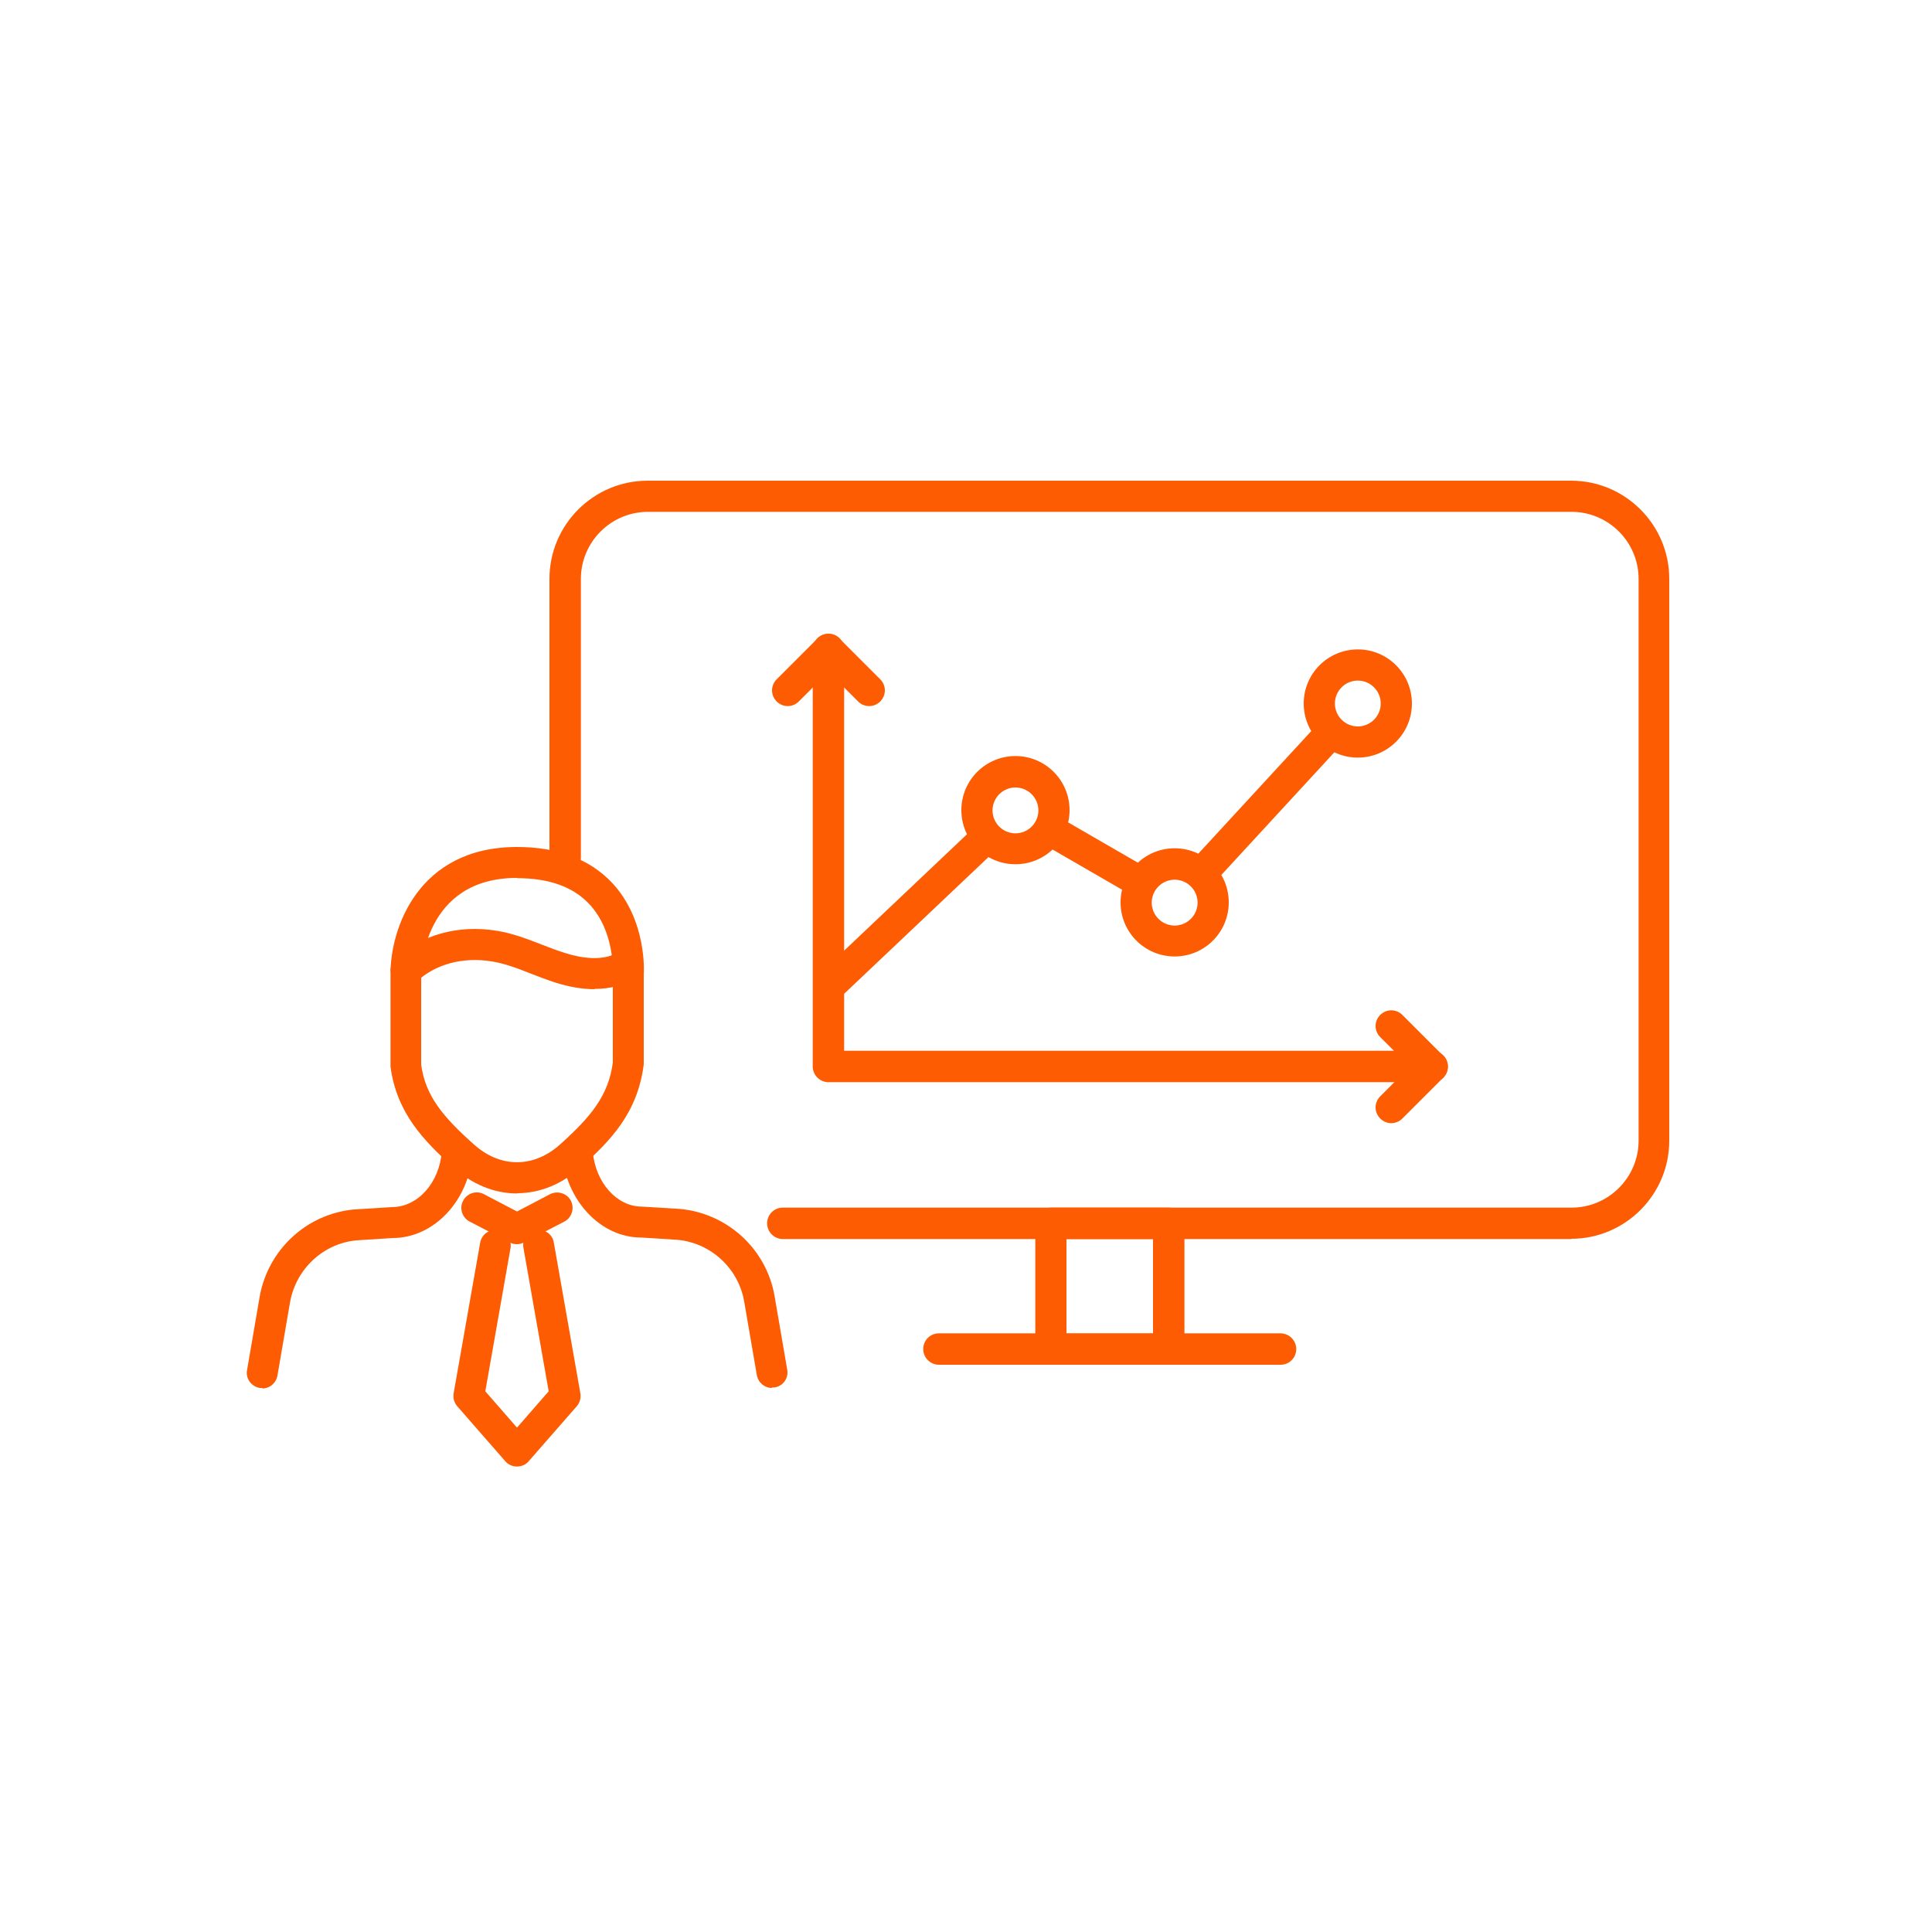
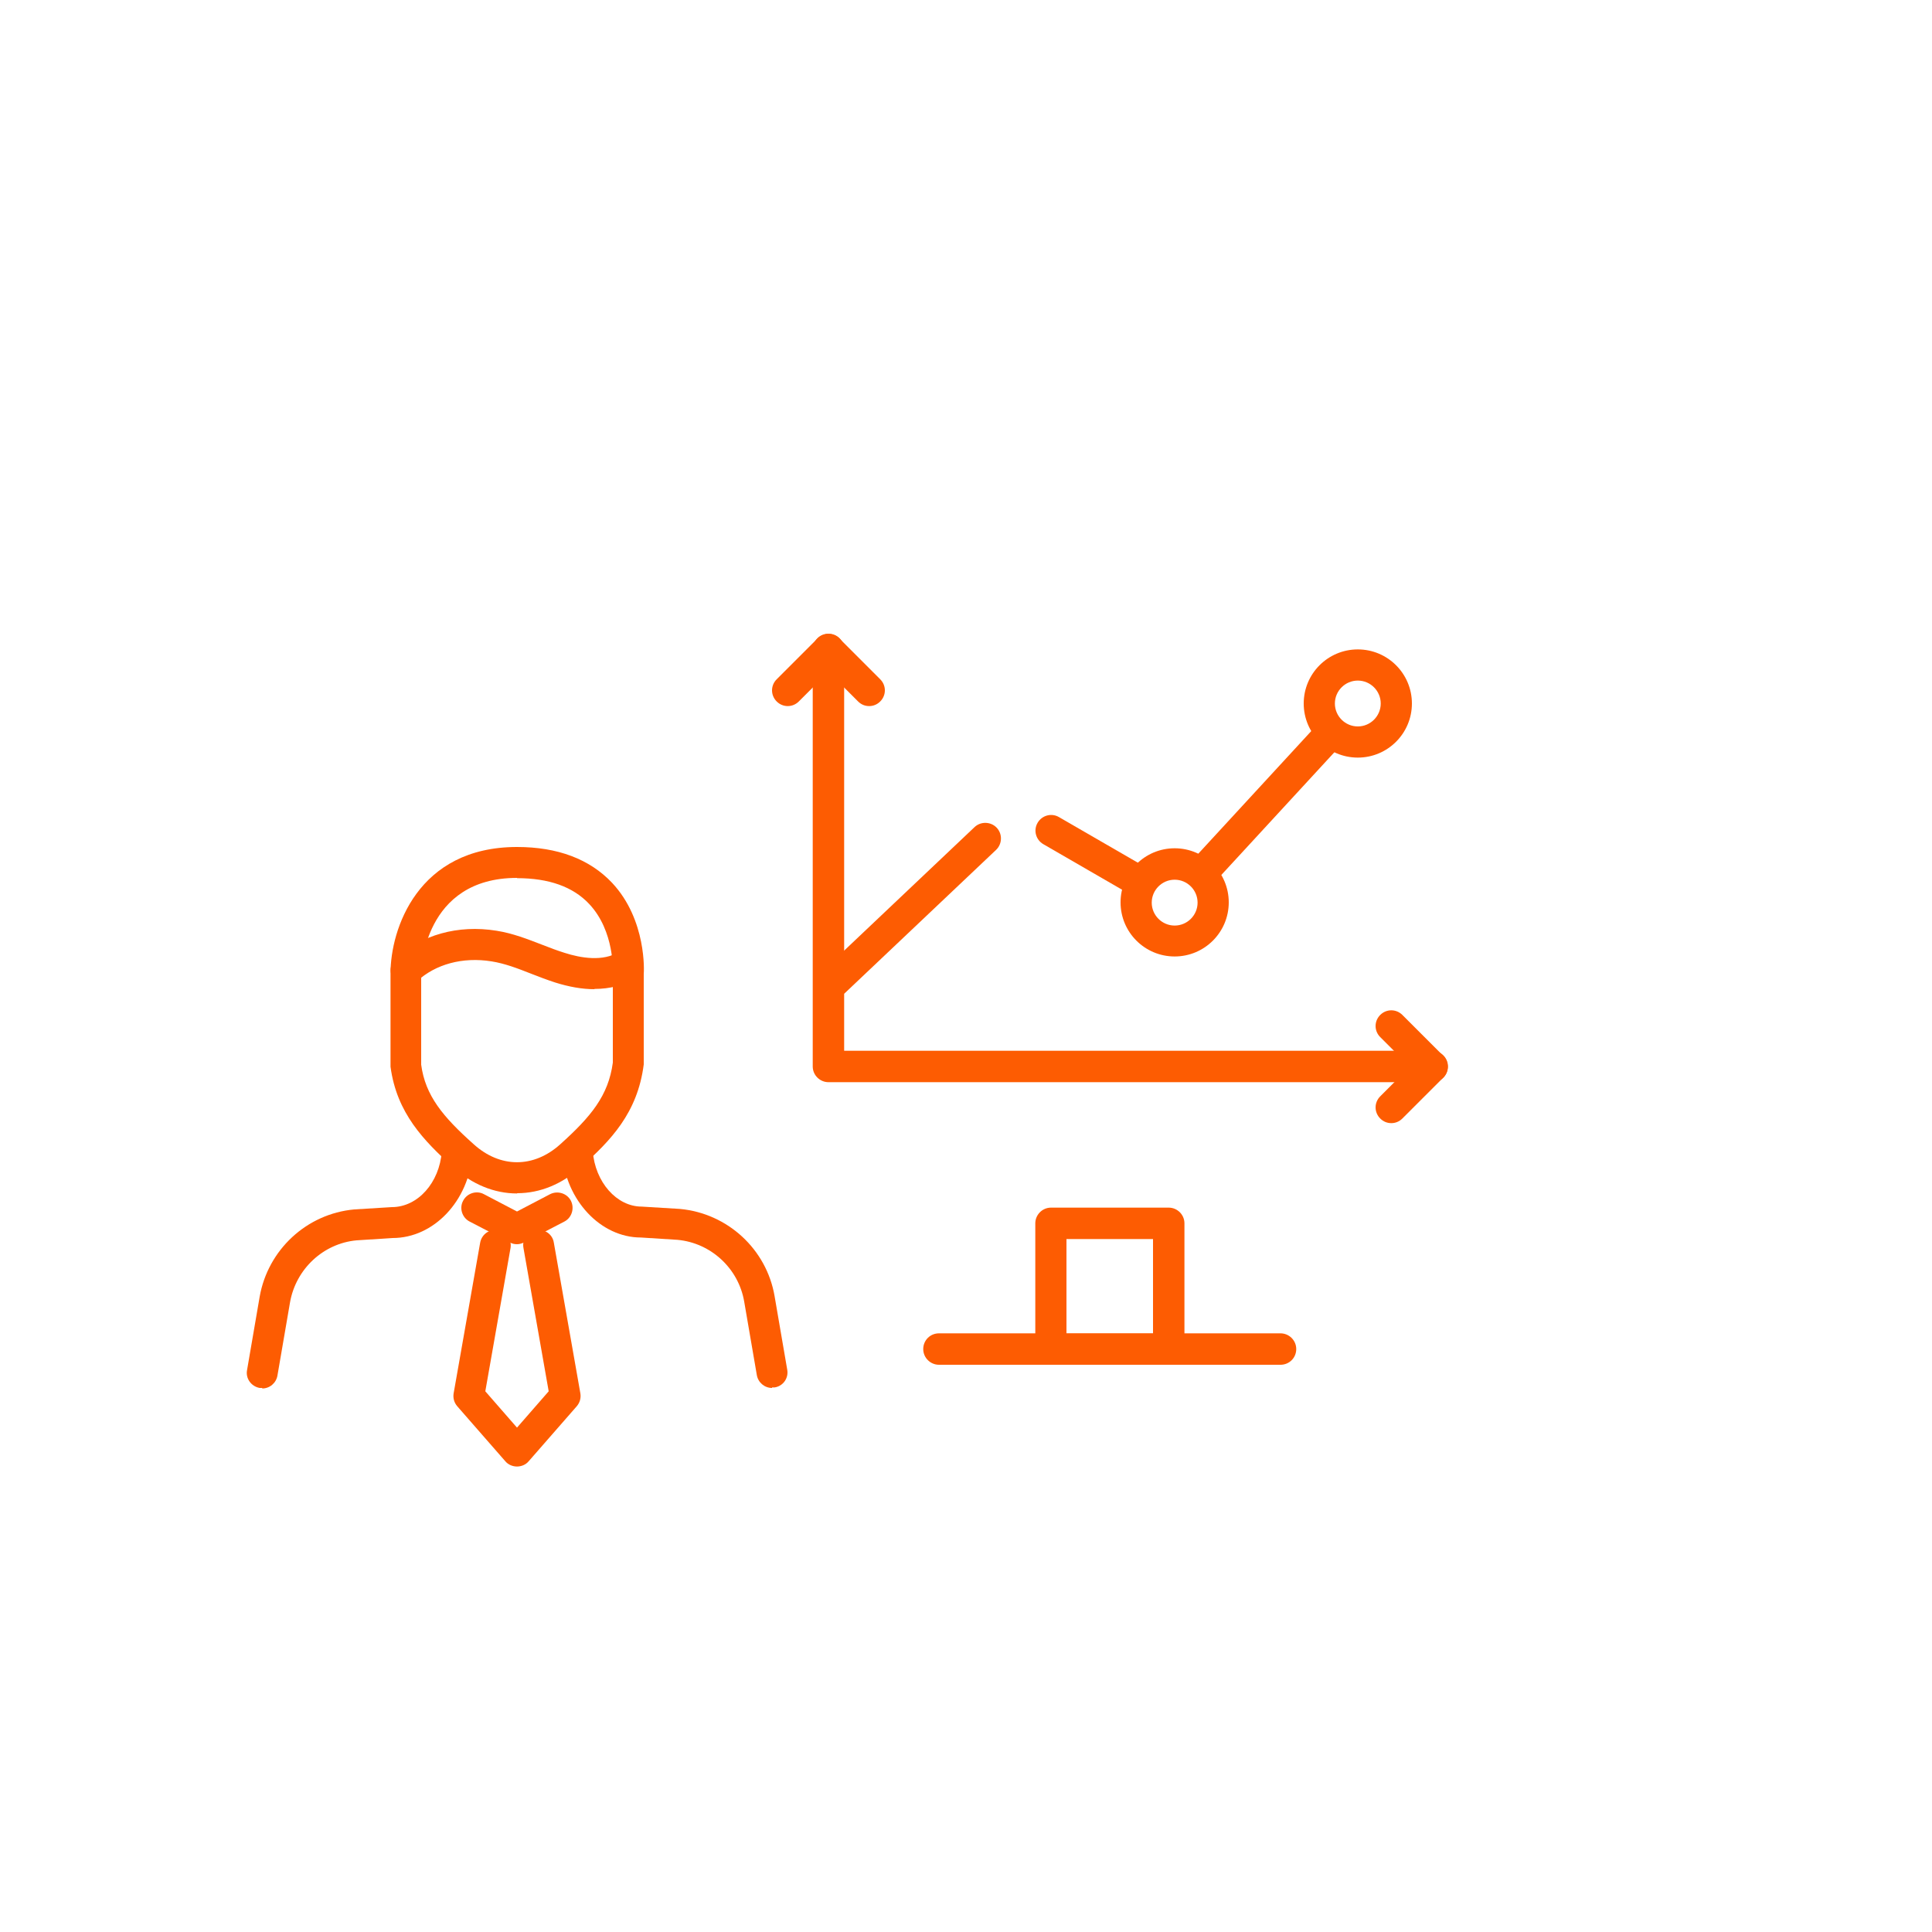
<svg xmlns="http://www.w3.org/2000/svg" id="artboards_orange" data-name="artboards orange" viewBox="0 0 75 75">
  <defs>
    <style>      .cls-1 {        fill: #fd5c02;        stroke-width: 0px;      }    </style>
  </defs>
  <g>
    <g>
-       <path class="cls-1" d="M61.01,48.1h-30.62c-.33,0-.61-.27-.61-.61s.27-.61.61-.61h30.62c1.43,0,2.6-1.17,2.6-2.6v-21.81c0-1.43-1.17-2.6-2.6-2.6H25.15c-1.43,0-2.6,1.17-2.6,2.6v10.83c0,.34-.27.61-.61.61s-.61-.27-.61-.61v-10.83c0-2.1,1.71-3.81,3.81-3.81h35.85c2.1,0,3.81,1.71,3.81,3.81v21.81c0,2.1-1.71,3.81-3.81,3.81Z" />
      <path class="cls-1" d="M45.37,52.98h-4.57c-.33,0-.61-.27-.61-.61v-4.88c0-.33.27-.61.61-.61h4.57c.33,0,.61.27.61.61v4.88c0,.33-.27.61-.61.61ZM41.4,51.77h3.36v-3.67h-3.36v3.67Z" />
      <path class="cls-1" d="M49.71,52.98h-13.26c-.33,0-.61-.27-.61-.61s.27-.61.61-.61h13.26c.33,0,.61.27.61.61s-.27.61-.61.61Z" />
    </g>
    <g>
      <path class="cls-1" d="M46.7,34.44c-.15,0-.29-.05-.41-.16-.25-.23-.26-.61-.03-.86l4.92-5.34c.23-.25.61-.26.86-.03.25.23.26.61.03.86l-4.92,5.34c-.12.13-.28.2-.45.2Z" />
      <path class="cls-1" d="M44.26,34.85c-.1,0-.21-.03-.3-.08l-3.46-2c-.29-.17-.39-.54-.22-.83.17-.29.54-.39.83-.22l3.46,2c.29.17.39.54.22.83-.11.19-.32.3-.53.3Z" />
      <path class="cls-1" d="M32.39,38.71c-.16,0-.32-.06-.44-.19-.23-.24-.22-.63.02-.86l5.86-5.55c.24-.23.63-.22.86.02.23.24.22.63-.02.86l-5.86,5.55c-.12.11-.27.17-.42.17Z" />
-       <path class="cls-1" d="M39.42,33.55c-1.16,0-2.1-.94-2.1-2.1s.94-2.1,2.1-2.1,2.1.94,2.1,2.1-.94,2.1-2.1,2.1ZM39.42,30.57c-.49,0-.89.4-.89.89s.4.89.89.89.89-.4.89-.89-.4-.89-.89-.89Z" />
      <path class="cls-1" d="M45.6,37.13c-1.16,0-2.1-.94-2.1-2.1s.94-2.1,2.1-2.1,2.1.94,2.1,2.1-.94,2.1-2.1,2.1ZM45.6,34.15c-.49,0-.89.4-.89.89s.4.89.89.89.89-.4.89-.89-.4-.89-.89-.89Z" />
      <path class="cls-1" d="M52.71,29.41c-1.16,0-2.1-.94-2.1-2.1s.94-2.1,2.1-2.1,2.1.94,2.1,2.1-.94,2.1-2.1,2.1ZM52.71,26.42c-.49,0-.89.4-.89.89s.4.89.89.89.89-.4.89-.89-.4-.89-.89-.89Z" />
      <g>
        <path class="cls-1" d="M55.59,42.01h-23.43c-.33,0-.61-.27-.61-.61v-16.19c0-.33.27-.61.61-.61s.61.27.61.61v15.58h22.83c.33,0,.61.27.61.61s-.27.61-.61.61Z" />
        <path class="cls-1" d="M33.74,27.41c-.16,0-.31-.06-.43-.18l-1.15-1.15-1.15,1.15c-.24.24-.62.24-.86,0-.24-.24-.24-.62,0-.86l1.58-1.58c.24-.24.62-.24.86,0l1.58,1.58c.24.24.24.62,0,.86-.12.12-.27.18-.43.18Z" />
        <path class="cls-1" d="M54.01,43.6c-.16,0-.31-.06-.43-.18-.24-.24-.24-.62,0-.86l1.15-1.15-1.15-1.15c-.24-.24-.24-.62,0-.86.24-.24.62-.24.86,0l1.58,1.58c.24.24.24.62,0,.86l-1.58,1.58c-.12.12-.27.18-.43.18Z" />
      </g>
    </g>
  </g>
  <g>
    <g>
      <path class="cls-1" d="M20.07,48.3c-.1,0-.19-.02-.28-.07l-1.56-.81c-.29-.15-.41-.52-.25-.81.15-.29.52-.41.81-.25l1.28.67,1.28-.67c.29-.15.66-.04.81.25.15.29.04.66-.25.81l-1.56.81c-.09.04-.18.07-.28.07Z" />
      <path class="cls-1" d="M20.07,56.93c-.17,0-.34-.07-.45-.2l-1.87-2.14c-.12-.14-.17-.32-.14-.5l1.03-5.85c.06-.33.37-.54.69-.49.33.06.54.37.49.69l-.98,5.57,1.23,1.41,1.23-1.41-.98-5.57c-.06-.33.16-.64.49-.69.33-.05.64.16.69.49l1.03,5.85c.03.18-.02.36-.14.5l-1.87,2.14c-.11.13-.28.2-.45.2Z" />
    </g>
    <g>
      <path class="cls-1" d="M20.07,46.33c-.88,0-1.74-.35-2.48-1.02-1.14-1.03-2.19-2.1-2.43-3.9v-3.63c0-1.7,1.05-4.9,4.91-4.9,1.58,0,2.82.47,3.69,1.39,1.35,1.44,1.24,3.46,1.23,3.54v3.51c-.24,1.89-1.29,2.96-2.43,3.98-.74.67-1.6,1.02-2.48,1.02ZM20.07,34.08c-3.63,0-3.72,3.56-3.72,3.71v3.54c.16,1.2.84,2.02,2.04,3.09,1.03.93,2.33.93,3.36,0,1.19-1.07,1.87-1.89,2.04-3.17v-3.47c0-.05.08-1.63-.92-2.69-.63-.67-1.57-1-2.8-1Z" />
      <path class="cls-1" d="M29.97,53.88c-.29,0-.54-.21-.59-.5l-.49-2.85c-.22-1.29-1.29-2.28-2.59-2.4l-1.42-.09h0c-1.56,0-2.92-1.44-3.06-3.27-.02-.33.22-.62.55-.64.34-.03.62.22.64.55.09,1.21.93,2.16,1.9,2.16l1.48.09c1.86.17,3.37,1.57,3.68,3.39l.49,2.85c.06.33-.16.64-.49.69-.03,0-.07,0-.1,0Z" />
      <path class="cls-1" d="M10.18,53.88s-.07,0-.1,0c-.33-.06-.55-.37-.49-.69l.49-2.85c.32-1.82,1.82-3.22,3.67-3.39l1.46-.09c1.01,0,1.85-.95,1.94-2.16.02-.33.31-.58.64-.55.33.02.58.31.55.64-.14,1.83-1.5,3.27-3.1,3.27l-1.4.09c-1.29.12-2.35,1.11-2.58,2.4l-.49,2.85c-.05.29-.3.5-.59.5Z" />
    </g>
    <path class="cls-1" d="M23.07,38.4c-.47,0-.98-.09-1.52-.26-.31-.1-.62-.22-.93-.34-.53-.21-1.03-.4-1.54-.48-1.12-.18-2.18.11-2.9.78-.24.22-.62.21-.85-.03-.23-.24-.22-.62.03-.85.99-.93,2.42-1.33,3.91-1.09.64.1,1.22.33,1.79.55.28.11.57.22.86.31.62.2,1.49.35,2.11-.04.28-.18.65-.09.83.19.17.28.09.65-.19.83-.45.28-.99.42-1.59.42Z" />
  </g>
</svg>